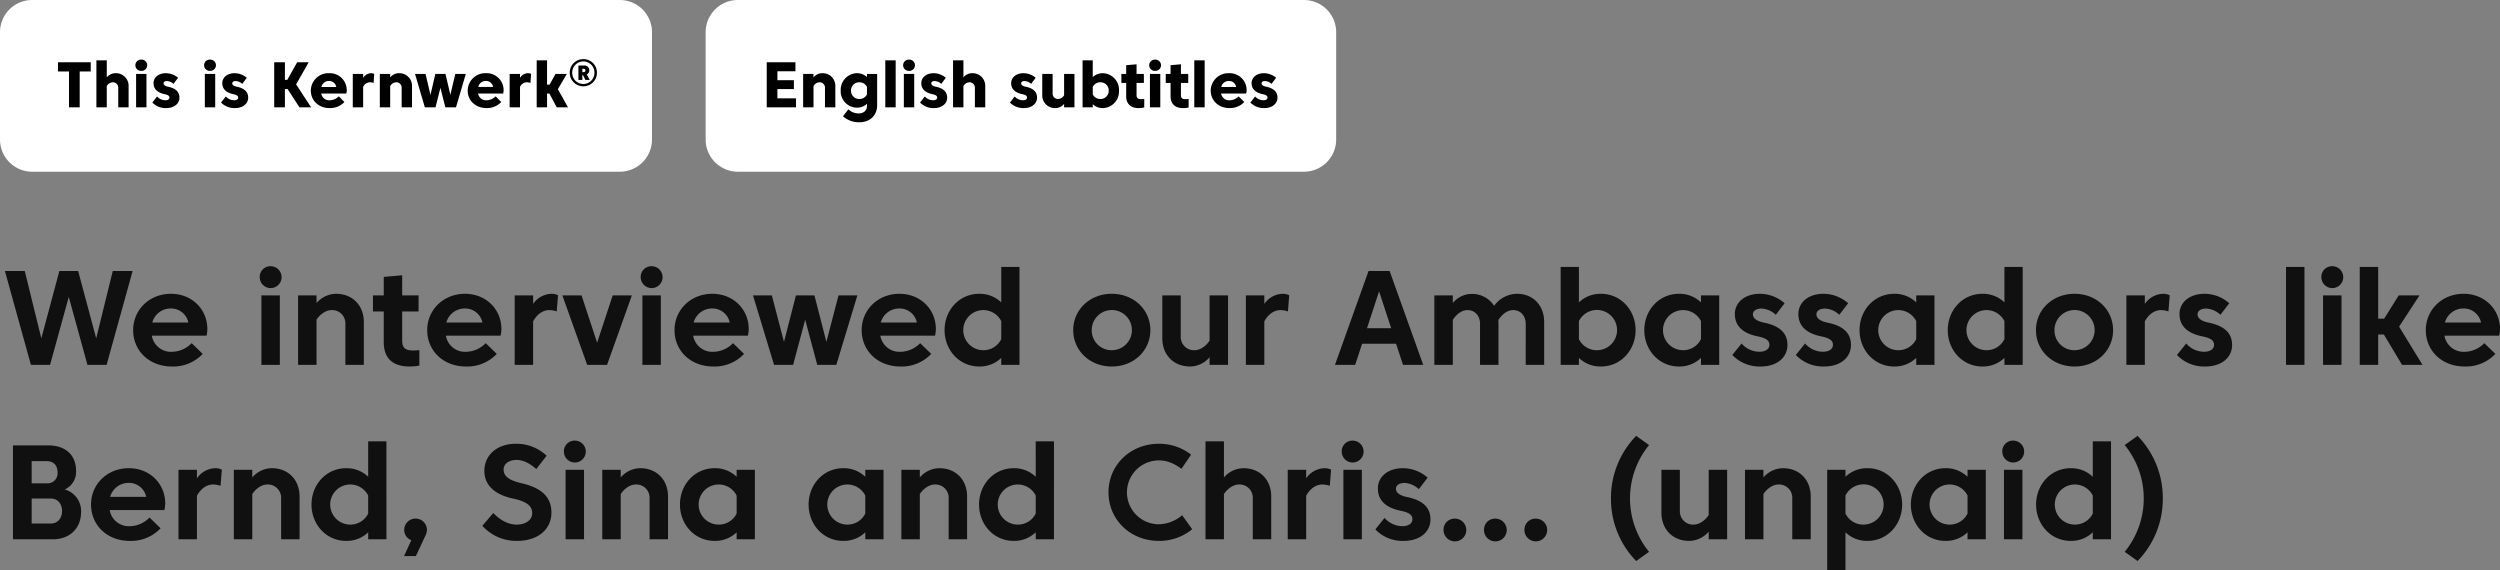
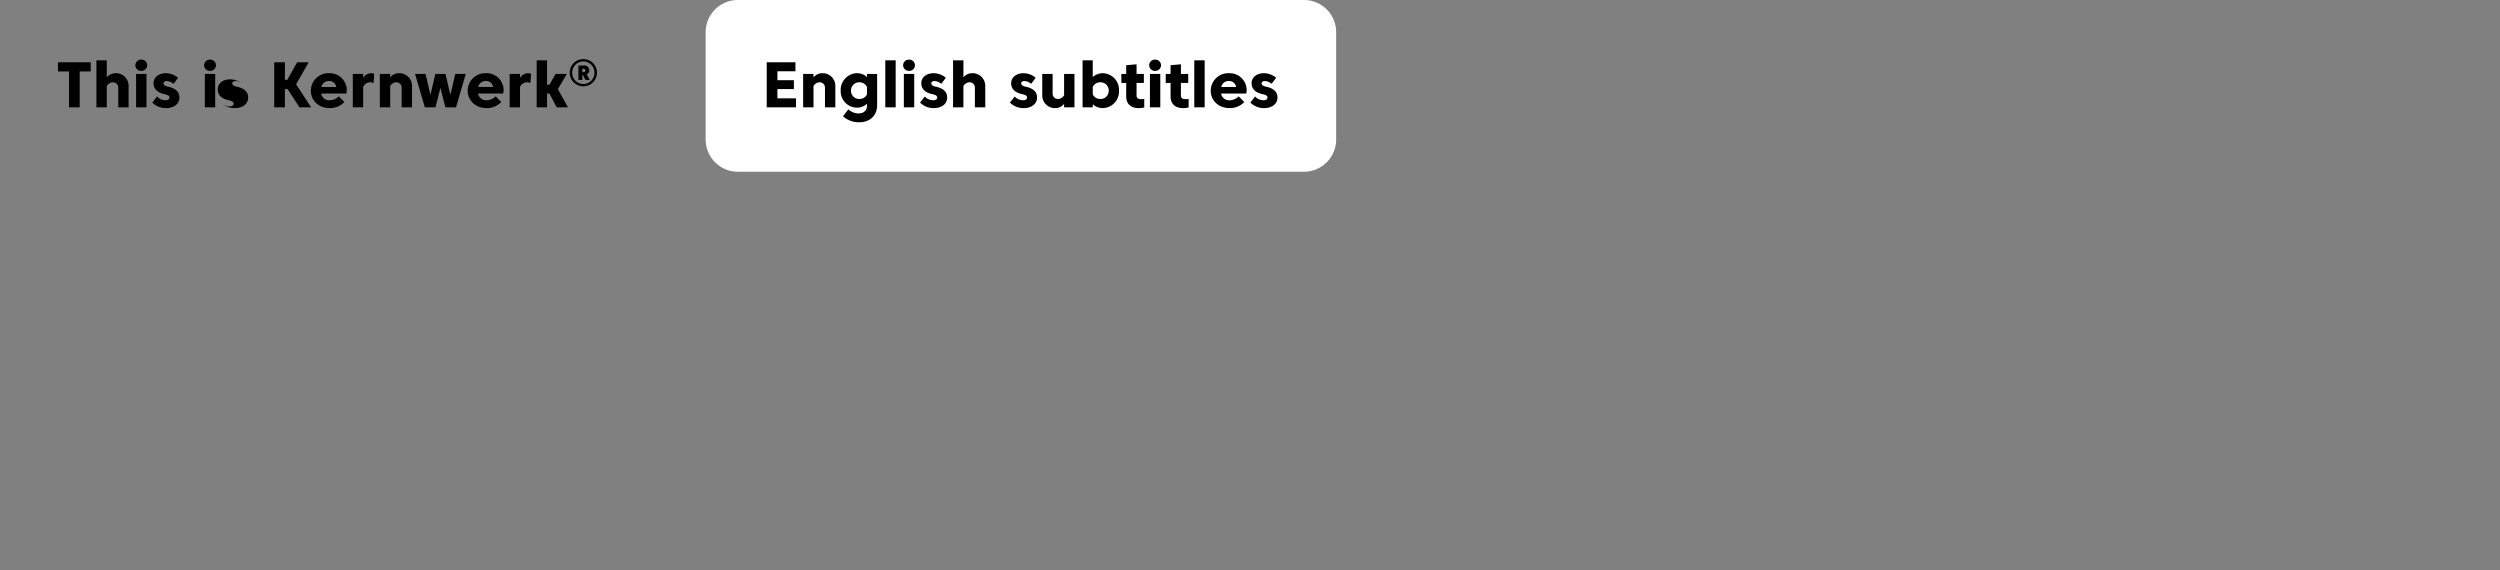
<svg xmlns="http://www.w3.org/2000/svg" width="931.78" height="212.6" viewBox="0 0 931.775 212.6">
  <rect x="0" y="0" width="931.775" height="212.6" fill="#808080" stroke="none" />
  <g transform="translate(5189 10122)">
-     <path transform="translate(-5189 -10122)" d="M12,0H231a12,12,0,0,1,12,12V52a12,12,0,0,1-12,12H12A12,12,0,0,1,0,52V12A12,12,0,0,1,12,0Z" fill="#fff" />
-     <path transform="translate(-5188 -10034)" d="M21.125,13,14.4,38.1,8.225,13H.825l9.7,35H17.65l6.975-25.325L31.6,48h7.125l9.7-35h-7.4L34.85,38.1,28.125,13Zm34.45,24.1h20.4a11.411,11.411,0,0,0,.3-2.5c0-7.225-5.65-13.1-13.575-13.1-8.025,0-14.075,5.975-14.075,13.55S54.5,48.6,63.1,48.6a15.109,15.109,0,0,0,11.45-4.7l-4.125-4a10.481,10.481,0,0,1-7.35,3.225A7.241,7.241,0,0,1,55.575,37.1ZM62.65,26.975A6.568,6.568,0,0,1,69.2,32.2H55.75A7.112,7.112,0,0,1,62.65,26.975ZM96.425,48H103.3V22.1H96.425ZM95.8,15.2a4.076,4.076,0,1,0,4.075-3.975A3.961,3.961,0,0,0,95.8,15.2Zm21.175,15.95c1.15-1.825,3.375-3.575,5.6-3.575a4.934,4.934,0,0,1,5.15,5.15V48H134.6V32.05c0-6.275-4.275-10.55-10.35-10.55a9.735,9.735,0,0,0-7.275,3.45V22.1H110.1V48h6.875ZM148.9,28.075H155V22.1h-6.1V14.6l-6.875.6v6.9H138v5.975h4.025V39.45c0,6.075,3.275,9.15,9.7,9.15a18.2,18.2,0,0,0,3.575-.35V42.5c-.675.075-1.675.125-2.45.125-2.875,0-3.95-1.125-3.95-3.6ZM165.175,37.1h20.4a11.411,11.411,0,0,0,.3-2.5c0-7.225-5.65-13.1-13.575-13.1-8.025,0-14.075,5.975-14.075,13.55S164.1,48.6,172.7,48.6a15.109,15.109,0,0,0,11.45-4.7l-4.125-4a10.481,10.481,0,0,1-7.35,3.225A7.241,7.241,0,0,1,165.175,37.1Zm7.075-10.125A6.568,6.568,0,0,1,178.8,32.2H165.35A7.112,7.112,0,0,1,172.25,26.975Zm31.5.6a8.876,8.876,0,0,1,2.75.5l.475-6.025a5.175,5.175,0,0,0-2.35-.55,8.562,8.562,0,0,0-6.925,3.775V22.1h-6.875V48H197.7V31.775C199.075,29.225,201.25,27.575,203.75,27.575Zm23.6-5.475-5.8,17.625L215.75,22.1H208.6L217.85,48h7.4l9.25-25.9ZM238.425,48H245.3V22.1h-6.875ZM237.8,15.2a4.076,4.076,0,1,0,4.075-3.975A3.961,3.961,0,0,0,237.8,15.2Zm19.55,21.9h20.4a11.412,11.412,0,0,0,.3-2.5c0-7.225-5.65-13.1-13.575-13.1-8.025,0-14.075,5.975-14.075,13.55s5.875,13.55,14.475,13.55a15.109,15.109,0,0,0,11.45-4.7l-4.125-4a10.481,10.481,0,0,1-7.35,3.225A7.241,7.241,0,0,1,257.35,37.1Zm7.075-10.125a6.568,6.568,0,0,1,6.55,5.225h-13.45A7.112,7.112,0,0,1,264.425,26.975ZM295.65,22.1,291.2,39.425,286.675,22.1H279.65L287.5,48h7.1l4.5-16.85L303.6,48h7.1l7.85-25.9h-7.025L307,39.425,302.55,22.1Zm31.45,15h20.4a11.412,11.412,0,0,0,.3-2.5c0-7.225-5.65-13.1-13.575-13.1-8.025,0-14.075,5.975-14.075,13.55s5.875,13.55,14.475,13.55a15.109,15.109,0,0,0,11.45-4.7l-4.125-4a10.481,10.481,0,0,1-7.35,3.225A7.241,7.241,0,0,1,327.1,37.1Zm7.075-10.125a6.568,6.568,0,0,1,6.55,5.225h-13.45A7.112,7.112,0,0,1,334.175,26.975Zm31.25,15.55a7.475,7.475,0,1,1,6.75-10.825v6.7A7.38,7.38,0,0,1,365.425,42.525ZM363.975,21.5c-7.45,0-12.925,6.125-12.925,13.55s5.475,13.55,12.925,13.55a11.566,11.566,0,0,0,8.2-3.2V48h6.8V11.5h-6.8V24.7A11.566,11.566,0,0,0,363.975,21.5ZM399,35.05c0,7.575,6.15,13.55,14.375,13.55,8.25,0,14.375-5.975,14.375-13.55S421.625,21.5,413.375,21.5C405.15,21.5,399,27.475,399,35.05Zm6.9,0a7.488,7.488,0,1,1,7.475,7.475A7.37,7.37,0,0,1,405.9,35.05Zm43.925,3.9c-1.15,1.825-3.375,3.575-5.6,3.575a4.934,4.934,0,0,1-5.15-5.15V22.1H432.2V38.05c0,6.275,4.275,10.55,10.35,10.55a9.735,9.735,0,0,0,7.275-3.45V48H456.7V22.1h-6.875Zm26.45-11.375a8.876,8.876,0,0,1,2.75.5l.475-6.025a5.175,5.175,0,0,0-2.35-.55,8.562,8.562,0,0,0-6.925,3.775V22.1H463.35V48h6.875V31.775C471.6,29.225,473.775,27.575,476.275,27.575ZM509.075,13,496.55,48h7.525l2.6-7.875h12.65l2.6,7.875h7.525L516.925,13ZM517.5,34.325h-9l4.5-13.75ZM533.6,22.1V48h6.875V31.225c1.25-1.975,3.25-3.65,5.45-3.65,2.85,0,4.7,2.175,4.7,5.1V48H557.5V33c0-.575-.025-1.15-.05-1.7,1.275-2.05,3.3-3.725,5.5-3.725,2.9,0,4.7,2.275,4.7,5.1V48h6.875V31.975c0-6.125-4.125-10.475-10.1-10.475a10.611,10.611,0,0,0-8.55,4.5,9.671,9.671,0,0,0-8.425-4.45,9.07,9.07,0,0,0-6.975,3.4V22.1Zm60.625,20.425a7.38,7.38,0,0,1-6.75-4.125V31.7a7.5,7.5,0,1,1,6.75,10.825Zm1.45-21.025a11.566,11.566,0,0,0-8.2,3.2V11.5h-6.8V48h6.8V45.4a11.566,11.566,0,0,0,8.2,3.2c7.45,0,12.925-6.125,12.925-13.55S603.125,21.5,595.675,21.5Zm30.55,21.025a7.475,7.475,0,1,1,6.75-10.825v6.7A7.38,7.38,0,0,1,626.225,42.525ZM624.775,21.5c-7.45,0-12.925,6.125-12.925,13.55s5.475,13.55,12.925,13.55a11.566,11.566,0,0,0,8.2-3.2V48h6.8V22.1h-6.8v2.6A11.566,11.566,0,0,0,624.775,21.5ZM644.65,44.3a13.994,13.994,0,0,0,10.55,4.3c6.175,0,10-3.425,10-8,0-4.375-2.75-7.125-8.75-8.35-2.9-.6-4.125-1.725-4.125-3.1,0-1.325,1.35-2.15,3.225-2.15a8.341,8.341,0,0,1,5.3,2.325l3.3-4.3a14.027,14.027,0,0,0-9.2-3.525c-5.625,0-9.35,3.2-9.35,7.55,0,4.3,2.8,7.15,8.425,8.3,3.35.675,4.45,1.625,4.45,3.175,0,1.575-1.425,2.575-3.8,2.575a8.844,8.844,0,0,1-6.575-3.075Zm23.675,0a13.994,13.994,0,0,0,10.55,4.3c6.175,0,10-3.425,10-8,0-4.375-2.75-7.125-8.75-8.35-2.9-.6-4.125-1.725-4.125-3.1,0-1.325,1.35-2.15,3.225-2.15a8.341,8.341,0,0,1,5.3,2.325l3.3-4.3a14.027,14.027,0,0,0-9.2-3.525c-5.625,0-9.35,3.2-9.35,7.55,0,4.3,2.8,7.15,8.425,8.3,3.35.675,4.45,1.625,4.45,3.175,0,1.575-1.425,2.575-3.8,2.575a8.844,8.844,0,0,1-6.575-3.075Zm38.125-1.775A7.475,7.475,0,1,1,713.2,31.7v6.7A7.38,7.38,0,0,1,706.45,42.525ZM705,21.5c-7.45,0-12.925,6.125-12.925,13.55S697.55,48.6,705,48.6a11.566,11.566,0,0,0,8.2-3.2V48H720V22.1h-6.8v2.6A11.566,11.566,0,0,0,705,21.5Zm34.325,21.025a7.475,7.475,0,1,1,6.75-10.825v6.7A7.38,7.38,0,0,1,739.325,42.525ZM737.875,21.5c-7.45,0-12.925,6.125-12.925,13.55s5.475,13.55,12.925,13.55a11.566,11.566,0,0,0,8.2-3.2V48h6.8V11.5h-6.8V24.7A11.566,11.566,0,0,0,737.875,21.5Zm19.95,13.55c0,7.575,6.15,13.55,14.375,13.55,8.25,0,14.375-5.975,14.375-13.55S780.45,21.5,772.2,21.5C763.975,21.5,757.825,27.475,757.825,35.05Zm6.9,0a7.487,7.487,0,1,1,7.475,7.475A7.37,7.37,0,0,1,764.725,35.05Zm39.725-7.475a8.876,8.876,0,0,1,2.75.5l.475-6.025a5.174,5.174,0,0,0-2.35-.55,8.562,8.562,0,0,0-6.925,3.775V22.1h-6.875V48H798.4V31.775C799.775,29.225,801.95,27.575,804.45,27.575ZM810.375,44.3a13.994,13.994,0,0,0,10.55,4.3c6.175,0,10-3.425,10-8,0-4.375-2.75-7.125-8.75-8.35-2.9-.6-4.125-1.725-4.125-3.1,0-1.325,1.35-2.15,3.225-2.15a8.341,8.341,0,0,1,5.3,2.325l3.3-4.3a14.027,14.027,0,0,0-9.2-3.525c-5.625,0-9.35,3.2-9.35,7.55,0,4.3,2.8,7.15,8.425,8.3,3.35.675,4.45,1.625,4.45,3.175,0,1.575-1.425,2.575-3.8,2.575a8.844,8.844,0,0,1-6.575-3.075Zm40.65,3.7H857.9V11.5h-6.875Zm13.8,0H871.7V22.1h-6.875ZM864.2,15.2a4.076,4.076,0,1,0,4.075-3.975A3.961,3.961,0,0,0,864.2,15.2ZM894.275,48H901.9l-8.725-14.25,7.6-11.65h-7.75L887.6,30.775h-2.225V11.5H878.5V48h6.875V36.675H887.5Zm15.8-10.9h20.4a11.408,11.408,0,0,0,.3-2.5c0-7.225-5.65-13.1-13.575-13.1-8.025,0-14.075,5.975-14.075,13.55S909,48.6,917.6,48.6a15.109,15.109,0,0,0,11.45-4.7l-4.125-4a10.481,10.481,0,0,1-7.35,3.225A7.241,7.241,0,0,1,910.075,37.1Zm7.075-10.125A6.568,6.568,0,0,1,923.7,32.2H910.25A7.112,7.112,0,0,1,917.15,26.975ZM18.725,113c6.375,0,10.5-4.2,10.5-10.2a8.364,8.364,0,0,0-6.1-8.375,7.175,7.175,0,0,0,4.225-6.95C27.35,81.7,23.5,78,17,78H3.825v35ZM20.45,88.025a3.751,3.751,0,0,1-4,4.125H10.8V83.875h5.65C18.8,83.875,20.45,85.3,20.45,88.025Zm1.675,14.45c0,2.825-1.75,4.65-4.25,4.65H10.8V97.8h7.075C20.375,97.8,22.125,99.6,22.125,102.475Zm17.75-.375h20.4a11.411,11.411,0,0,0,.3-2.5c0-7.225-5.65-13.1-13.575-13.1-8.025,0-14.075,5.975-14.075,13.55S38.8,113.6,47.4,113.6a15.109,15.109,0,0,0,11.45-4.7l-4.125-4a10.481,10.481,0,0,1-7.35,3.225A7.241,7.241,0,0,1,39.875,102.1ZM46.95,91.975A6.568,6.568,0,0,1,53.5,97.2H40.05A7.112,7.112,0,0,1,46.95,91.975Zm31.5.6a8.876,8.876,0,0,1,2.75.5l.475-6.025a5.175,5.175,0,0,0-2.35-.55A8.562,8.562,0,0,0,72.4,90.275V87.1H65.525V113H72.4V96.775C73.775,94.225,75.95,92.575,78.45,92.575ZM93.025,96.15c1.15-1.825,3.375-3.575,5.6-3.575a4.934,4.934,0,0,1,5.15,5.15V113h6.875V97.05c0-6.275-4.275-10.55-10.35-10.55a9.735,9.735,0,0,0-7.275,3.45V87.1H86.15V113h6.875Zm36.45,11.375a7.475,7.475,0,1,1,6.75-10.825v6.7A7.38,7.38,0,0,1,129.475,107.525ZM128.025,86.5c-7.45,0-12.925,6.125-12.925,13.55s5.475,13.55,12.925,13.55a11.566,11.566,0,0,0,8.2-3.2V113h6.8V76.5h-6.8V89.7A11.566,11.566,0,0,0,128.025,86.5Zm21.625,22.95a4.051,4.051,0,0,0,2.65,3.875l-2.7,5.925H154l3.675-7.875a4.537,4.537,0,0,0,.45-1.925,4.238,4.238,0,0,0-8.475,0Zm29.125-1.475a17.048,17.048,0,0,0,12.9,5.625c7.975,0,12.85-4.425,12.85-10.55,0-5.5-3.325-9.15-11.15-10.95-4.925-1.125-6.675-2.75-6.675-5.125,0-2.125,2.05-3.55,4.775-3.55,2.775,0,5.2,1.475,7.4,3.4l3.85-4.975a16.337,16.337,0,0,0-11.55-4.45c-6.825,0-11.65,4.175-11.65,10.1,0,5.225,3.725,8.85,10.725,10.325,5.625,1.2,7.1,3.1,7.1,5.425,0,2.6-2.45,4.275-5.825,4.275-3.25,0-6.375-1.875-8.675-4.325ZM209.8,113h6.875V87.1H209.8Zm-.625-32.8a4.076,4.076,0,1,0,4.075-3.975A3.961,3.961,0,0,0,209.175,80.2ZM230.35,96.15c1.15-1.825,3.375-3.575,5.6-3.575a4.934,4.934,0,0,1,5.15,5.15V113h6.875V97.05c0-6.275-4.275-10.55-10.35-10.55a9.735,9.735,0,0,0-7.275,3.45V87.1h-6.875V113h6.875Zm36.45,11.375A7.475,7.475,0,1,1,273.55,96.7v6.7A7.38,7.38,0,0,1,266.8,107.525ZM265.35,86.5c-7.45,0-12.925,6.125-12.925,13.55S257.9,113.6,265.35,113.6a11.566,11.566,0,0,0,8.2-3.2V113h6.8V87.1h-6.8v2.6A11.566,11.566,0,0,0,265.35,86.5Zm49.4,21.025A7.475,7.475,0,1,1,321.5,96.7v6.7A7.38,7.38,0,0,1,314.75,107.525ZM313.3,86.5c-7.45,0-12.925,6.125-12.925,13.55S305.85,113.6,313.3,113.6a11.566,11.566,0,0,0,8.2-3.2V113h6.8V87.1h-6.8v2.6A11.566,11.566,0,0,0,313.3,86.5Zm28.525,9.65c1.15-1.825,3.375-3.575,5.6-3.575a4.934,4.934,0,0,1,5.15,5.15V113h6.875V97.05c0-6.275-4.275-10.55-10.35-10.55a9.735,9.735,0,0,0-7.275,3.45V87.1H334.95V113h6.875Zm36.45,11.375a7.475,7.475,0,1,1,6.75-10.825v6.7A7.38,7.38,0,0,1,378.275,107.525ZM376.825,86.5c-7.45,0-12.925,6.125-12.925,13.55s5.475,13.55,12.925,13.55a11.566,11.566,0,0,0,8.2-3.2V113h6.8V76.5h-6.8V89.7A11.566,11.566,0,0,0,376.825,86.5Zm54.1,27.1a19.3,19.3,0,0,0,12.425-4.35l-3.75-5.225a13.848,13.848,0,0,1-8.675,3.375,11.9,11.9,0,0,1,0-23.8c3.4,0,5.95,1.35,8.425,3.125l3.575-5.275a19.249,19.249,0,0,0-12-4.05c-10.625,0-18.775,7.9-18.775,18.1S420.3,113.6,430.925,113.6Zm24.25-17.45c1.15-1.825,3.375-3.575,5.6-3.575a4.934,4.934,0,0,1,5.15,5.15V113H472.8V97.05c0-6.275-4.275-10.55-10.35-10.55a9.735,9.735,0,0,0-7.275,3.45V76.5H448.3V113h6.875Zm36.7-3.575a8.876,8.876,0,0,1,2.75.5l.475-6.025a5.175,5.175,0,0,0-2.35-.55,8.562,8.562,0,0,0-6.925,3.775V87.1H478.95V113h6.875V96.775C487.2,94.225,489.375,92.575,491.875,92.575ZM499.7,113h6.875V87.1H499.7Zm-.625-32.8a4.076,4.076,0,1,0,4.075-3.975A3.961,3.961,0,0,0,499.075,80.2ZM511.6,109.3a13.994,13.994,0,0,0,10.55,4.3c6.175,0,10-3.425,10-8,0-4.375-2.75-7.125-8.75-8.35-2.9-.6-4.125-1.725-4.125-3.1,0-1.325,1.35-2.15,3.225-2.15a8.341,8.341,0,0,1,5.3,2.325l3.3-4.3a14.027,14.027,0,0,0-9.2-3.525c-5.625,0-9.35,3.2-9.35,7.55,0,4.3,2.8,7.15,8.425,8.3,3.35.675,4.45,1.625,4.45,3.175,0,1.575-1.425,2.575-3.8,2.575a8.844,8.844,0,0,1-6.575-3.075Zm25.425.15a4.238,4.238,0,1,0,4.225-4.15A4.1,4.1,0,0,0,537.025,109.45Zm30.15,0a4.238,4.238,0,1,0,4.225-4.15A4.1,4.1,0,0,0,567.175,109.45Zm-15.075,0a4.238,4.238,0,1,0,4.225-4.15A4.1,4.1,0,0,0,552.1,109.45Zm47.325-11.675a33.091,33.091,0,0,0,9.4,23.325l4.8-3.425a31.438,31.438,0,0,1,0-39.8l-4.8-3.425A33.091,33.091,0,0,0,599.425,97.775Zm36.425,6.175c-1.15,1.825-3.375,3.575-5.6,3.575a4.934,4.934,0,0,1-5.15-5.15V87.1h-6.875v15.95c0,6.275,4.275,10.55,10.35,10.55a9.735,9.735,0,0,0,7.275-3.45V113h6.875V87.1H635.85Zm20.4-7.8c1.15-1.825,3.375-3.575,5.6-3.575a4.934,4.934,0,0,1,5.15,5.15V113h6.875V97.05c0-6.275-4.275-10.55-10.35-10.55a9.735,9.735,0,0,0-7.275,3.45V87.1h-6.875V113h6.875Zm37.325,11.375a7.38,7.38,0,0,1-6.75-4.125V96.7a7.5,7.5,0,1,1,6.75,10.825Zm1.45-21.025a11.566,11.566,0,0,0-8.2,3.2V87.1h-6.8v37.5h6.8V110.4a11.566,11.566,0,0,0,8.2,3.2c7.45,0,12.925-6.125,12.925-13.55S702.475,86.5,695.025,86.5Zm30.55,21.025a7.475,7.475,0,1,1,6.75-10.825v6.7A7.38,7.38,0,0,1,725.575,107.525ZM724.125,86.5c-7.45,0-12.925,6.125-12.925,13.55s5.475,13.55,12.925,13.55a11.566,11.566,0,0,0,8.2-3.2V113h6.8V87.1h-6.8v2.6A11.566,11.566,0,0,0,724.125,86.5ZM745.9,113h6.875V87.1H745.9Zm-.625-32.8a4.076,4.076,0,1,0,4.075-3.975A3.961,3.961,0,0,0,745.275,80.2Zm26.975,27.325A7.475,7.475,0,1,1,779,96.7v6.7A7.38,7.38,0,0,1,772.25,107.525ZM770.8,86.5c-7.45,0-12.925,6.125-12.925,13.55S763.35,113.6,770.8,113.6a11.566,11.566,0,0,0,8.2-3.2V113h6.8V76.5H779V89.7A11.566,11.566,0,0,0,770.8,86.5Zm34.3,11.275a33.091,33.091,0,0,0-9.4-23.325l-4.8,3.425a31.438,31.438,0,0,1,0,39.8l4.8,3.425A33.091,33.091,0,0,0,805.1,97.775Z" fill="#101010" />
-     <path transform="translate(-5168 -10082)" d="M4.716,0H8.7V-13.368h4.116V-16.8H.6v3.432H4.716ZM18.792-7.932a2.769,2.769,0,0,1,2.2-1.4,1.993,1.993,0,0,1,2.076,2.064V0h3.864V-7.788a4.717,4.717,0,0,0-4.872-4.932,4.2,4.2,0,0,0-3.264,1.572V-17.52H14.928V0h3.864ZM29.724,0h3.864V-12.432H29.724Zm-.276-15.684a2.121,2.121,0,0,0,2.208,2.1,2.121,2.121,0,0,0,2.208-2.1,2.121,2.121,0,0,0-2.208-2.1A2.121,2.121,0,0,0,29.448-15.684ZM35.772-1.776A6.994,6.994,0,0,0,40.956.288c2.964,0,4.92-1.668,4.92-3.9,0-2.076-1.344-3.468-4.188-4.056-1.236-.252-1.74-.72-1.74-1.272,0-.528.5-.852,1.248-.852a3.935,3.935,0,0,1,2.472,1.056l1.7-2.28a7.139,7.139,0,0,0-4.536-1.7c-2.724,0-4.608,1.572-4.608,3.732,0,2.076,1.4,3.5,4.02,4.056,1.428.3,1.908.684,1.908,1.3s-.564,1-1.512,1a4.253,4.253,0,0,1-3.108-1.416ZM55.344,0h3.864V-12.432H55.344Zm-.276-15.684a2.121,2.121,0,0,0,2.208,2.1,2.121,2.121,0,0,0,2.208-2.1,2.121,2.121,0,0,0-2.208-2.1A2.121,2.121,0,0,0,55.068-15.684ZM61.392-1.776A6.994,6.994,0,0,0,66.576.288c2.964,0,4.92-1.668,4.92-3.9,0-2.076-1.344-3.468-4.188-4.056-1.236-.252-1.74-.72-1.74-1.272,0-.528.5-.852,1.248-.852a3.935,3.935,0,0,1,2.472,1.056l1.7-2.28a7.139,7.139,0,0,0-4.536-1.7c-2.724,0-4.608,1.572-4.608,3.732,0,2.076,1.4,3.5,4.02,4.056,1.428.3,1.908.684,1.908,1.3s-.564,1-1.512,1a4.253,4.253,0,0,1-3.108-1.416ZM85.188-16.8H81.2V0h3.984V-6.792H86.2L90.612,0h4.344L89.364-8.556,94.056-16.8h-4.3l-3.684,6.576h-.888ZM98.724-5.148h9.336a4.788,4.788,0,0,0,.18-1.272,6.328,6.328,0,0,0-6.576-6.3,6.561,6.561,0,0,0-6.816,6.5c0,3.648,2.868,6.5,7.008,6.5a7.252,7.252,0,0,0,5.5-2.256l-2.088-2.124a4.882,4.882,0,0,1-3.36,1.476A3,3,0,0,1,98.724-5.148Zm2.892-4.668a2.64,2.64,0,0,1,2.7,2.232H98.784A2.818,2.818,0,0,1,101.616-9.816Zm15.264.48a4.122,4.122,0,0,1,1.356.264l.24-3.36a2.305,2.305,0,0,0-1.128-.288,3.617,3.617,0,0,0-3,1.752v-1.464h-3.864V0h3.864V-7.62A2.93,2.93,0,0,1,116.88-9.336Zm7.548,1.4a2.769,2.769,0,0,1,2.2-1.4A1.993,1.993,0,0,1,128.7-7.272V0h3.864V-7.788a4.717,4.717,0,0,0-4.872-4.932,4.2,4.2,0,0,0-3.264,1.572v-1.284h-3.864V0h3.864Zm16.824-4.5L139.44-4.656,137.6-12.432h-3.912L137.34,0h3.972l1.836-7.248L144.984,0h3.972L152.6-12.432h-3.912l-1.836,7.776-1.812-7.776Zm15.936,7.284h9.336a4.788,4.788,0,0,0,.18-1.272,6.328,6.328,0,0,0-6.576-6.3,6.561,6.561,0,0,0-6.816,6.5c0,3.648,2.868,6.5,7.008,6.5a7.252,7.252,0,0,0,5.5-2.256l-2.088-2.124a4.882,4.882,0,0,1-3.36,1.476A3,3,0,0,1,157.188-5.148Zm2.892-4.668a2.64,2.64,0,0,1,2.7,2.232h-5.532A2.818,2.818,0,0,1,160.08-9.816Zm15.264.48a4.122,4.122,0,0,1,1.356.264l.24-3.36a2.305,2.305,0,0,0-1.128-.288,3.617,3.617,0,0,0-3,1.752v-1.464h-3.864V0h3.864V-7.62A2.93,2.93,0,0,1,175.344-9.336ZM186.492,0h4.2l-3.768-6.768,3.336-5.664h-4.224l-2.208,3.984h-.936V-17.52h-3.864V0h3.864V-5.136h.876Zm4.856-12.9a5.031,5.031,0,0,0,5.068,5.068,5.031,5.031,0,0,0,5.068-5.068,5.031,5.031,0,0,0-5.068-5.068A5.031,5.031,0,0,0,191.348-12.9Zm.924,0a4.138,4.138,0,0,1,4.144-4.2,4.138,4.138,0,0,1,4.144,4.2,4.138,4.138,0,0,1-4.144,4.2A4.138,4.138,0,0,1,192.272-12.9Zm2.31-2.688v5.39h1.463v-1.813h.238l.924,1.813h1.6l-1.1-2.065a1.685,1.685,0,0,0,.938-1.533,1.811,1.811,0,0,0-1.939-1.792Zm1.463,2.464v-1.239h.5a.607.607,0,0,1,.644.616.609.609,0,0,1-.644.623Z" />
+     <path transform="translate(-5168 -10082)" d="M4.716,0H8.7V-13.368h4.116V-16.8H.6v3.432H4.716ZM18.792-7.932a2.769,2.769,0,0,1,2.2-1.4,1.993,1.993,0,0,1,2.076,2.064V0h3.864V-7.788a4.717,4.717,0,0,0-4.872-4.932,4.2,4.2,0,0,0-3.264,1.572V-17.52H14.928V0h3.864ZM29.724,0h3.864V-12.432H29.724Zm-.276-15.684a2.121,2.121,0,0,0,2.208,2.1,2.121,2.121,0,0,0,2.208-2.1,2.121,2.121,0,0,0-2.208-2.1A2.121,2.121,0,0,0,29.448-15.684ZM35.772-1.776A6.994,6.994,0,0,0,40.956.288c2.964,0,4.92-1.668,4.92-3.9,0-2.076-1.344-3.468-4.188-4.056-1.236-.252-1.74-.72-1.74-1.272,0-.528.5-.852,1.248-.852a3.935,3.935,0,0,1,2.472,1.056l1.7-2.28a7.139,7.139,0,0,0-4.536-1.7c-2.724,0-4.608,1.572-4.608,3.732,0,2.076,1.4,3.5,4.02,4.056,1.428.3,1.908.684,1.908,1.3s-.564,1-1.512,1a4.253,4.253,0,0,1-3.108-1.416ZM55.344,0h3.864V-12.432H55.344Zm-.276-15.684a2.121,2.121,0,0,0,2.208,2.1,2.121,2.121,0,0,0,2.208-2.1,2.121,2.121,0,0,0-2.208-2.1A2.121,2.121,0,0,0,55.068-15.684ZM61.392-1.776A6.994,6.994,0,0,0,66.576.288c2.964,0,4.92-1.668,4.92-3.9,0-2.076-1.344-3.468-4.188-4.056-1.236-.252-1.74-.72-1.74-1.272,0-.528.5-.852,1.248-.852a3.935,3.935,0,0,1,2.472,1.056a7.139,7.139,0,0,0-4.536-1.7c-2.724,0-4.608,1.572-4.608,3.732,0,2.076,1.4,3.5,4.02,4.056,1.428.3,1.908.684,1.908,1.3s-.564,1-1.512,1a4.253,4.253,0,0,1-3.108-1.416ZM85.188-16.8H81.2V0h3.984V-6.792H86.2L90.612,0h4.344L89.364-8.556,94.056-16.8h-4.3l-3.684,6.576h-.888ZM98.724-5.148h9.336a4.788,4.788,0,0,0,.18-1.272,6.328,6.328,0,0,0-6.576-6.3,6.561,6.561,0,0,0-6.816,6.5c0,3.648,2.868,6.5,7.008,6.5a7.252,7.252,0,0,0,5.5-2.256l-2.088-2.124a4.882,4.882,0,0,1-3.36,1.476A3,3,0,0,1,98.724-5.148Zm2.892-4.668a2.64,2.64,0,0,1,2.7,2.232H98.784A2.818,2.818,0,0,1,101.616-9.816Zm15.264.48a4.122,4.122,0,0,1,1.356.264l.24-3.36a2.305,2.305,0,0,0-1.128-.288,3.617,3.617,0,0,0-3,1.752v-1.464h-3.864V0h3.864V-7.62A2.93,2.93,0,0,1,116.88-9.336Zm7.548,1.4a2.769,2.769,0,0,1,2.2-1.4A1.993,1.993,0,0,1,128.7-7.272V0h3.864V-7.788a4.717,4.717,0,0,0-4.872-4.932,4.2,4.2,0,0,0-3.264,1.572v-1.284h-3.864V0h3.864Zm16.824-4.5L139.44-4.656,137.6-12.432h-3.912L137.34,0h3.972l1.836-7.248L144.984,0h3.972L152.6-12.432h-3.912l-1.836,7.776-1.812-7.776Zm15.936,7.284h9.336a4.788,4.788,0,0,0,.18-1.272,6.328,6.328,0,0,0-6.576-6.3,6.561,6.561,0,0,0-6.816,6.5c0,3.648,2.868,6.5,7.008,6.5a7.252,7.252,0,0,0,5.5-2.256l-2.088-2.124a4.882,4.882,0,0,1-3.36,1.476A3,3,0,0,1,157.188-5.148Zm2.892-4.668a2.64,2.64,0,0,1,2.7,2.232h-5.532A2.818,2.818,0,0,1,160.08-9.816Zm15.264.48a4.122,4.122,0,0,1,1.356.264l.24-3.36a2.305,2.305,0,0,0-1.128-.288,3.617,3.617,0,0,0-3,1.752v-1.464h-3.864V0h3.864V-7.62A2.93,2.93,0,0,1,175.344-9.336ZM186.492,0h4.2l-3.768-6.768,3.336-5.664h-4.224l-2.208,3.984h-.936V-17.52h-3.864V0h3.864V-5.136h.876Zm4.856-12.9a5.031,5.031,0,0,0,5.068,5.068,5.031,5.031,0,0,0,5.068-5.068,5.031,5.031,0,0,0-5.068-5.068A5.031,5.031,0,0,0,191.348-12.9Zm.924,0a4.138,4.138,0,0,1,4.144-4.2,4.138,4.138,0,0,1,4.144,4.2,4.138,4.138,0,0,1-4.144,4.2A4.138,4.138,0,0,1,192.272-12.9Zm2.31-2.688v5.39h1.463v-1.813h.238l.924,1.813h1.6l-1.1-2.065a1.685,1.685,0,0,0,.938-1.533,1.811,1.811,0,0,0-1.939-1.792Zm1.463,2.464v-1.239h.5a.607.607,0,0,1,.644.616.609.609,0,0,1-.644.623Z" />
    <path transform="translate(-4926 -10122)" d="M12,0H223a12,12,0,0,1,12,12V52a12,12,0,0,1-12,12H12A12,12,0,0,1,0,52V12A12,12,0,0,1,12,0Z" fill="#fff" />
    <path transform="translate(-4905 -10082)" d="M1.764,0h10.92V-3.36H5.748V-6.792h6.144V-10.1H5.748V-13.44h6.72V-16.8H1.764ZM19.2-7.932a2.769,2.769,0,0,1,2.2-1.4,1.993,1.993,0,0,1,2.076,2.064V0h3.864V-7.788a4.717,4.717,0,0,0-4.872-4.932A4.2,4.2,0,0,0,19.2-11.148v-1.284H15.336V0H19.2ZM36.3-3.1a3.065,3.065,0,0,1-3.132-3.12A3.065,3.065,0,0,1,36.3-9.336a3.089,3.089,0,0,1,2.832,1.752v2.748A3.079,3.079,0,0,1,36.3-3.1ZM39.132-.552c0,1.752-1.248,2.832-3.156,2.832A5.413,5.413,0,0,1,32.2.732L30.2,3.324a8.694,8.694,0,0,0,6.048,2.244c4.116,0,6.672-2.64,6.672-6.36v-11.64H39.132v1.152a5.452,5.452,0,0,0-3.744-1.44,6.209,6.209,0,0,0-6.048,6.5A6.092,6.092,0,0,0,35.388.12a5.4,5.4,0,0,0,3.744-1.44ZM45.96,0h3.864V-17.52H45.96Zm6.912,0h3.864V-12.432H52.872ZM52.6-15.684a2.121,2.121,0,0,0,2.208,2.1,2.121,2.121,0,0,0,2.208-2.1,2.121,2.121,0,0,0-2.208-2.1A2.121,2.121,0,0,0,52.6-15.684ZM58.92-1.776A6.994,6.994,0,0,0,64.1.288c2.964,0,4.92-1.668,4.92-3.9,0-2.076-1.344-3.468-4.188-4.056C63.6-7.92,63.1-8.388,63.1-8.94c0-.528.5-.852,1.248-.852a3.935,3.935,0,0,1,2.472,1.056l1.7-2.28a7.139,7.139,0,0,0-4.536-1.7c-2.724,0-4.608,1.572-4.608,3.732,0,2.076,1.4,3.5,4.02,4.056,1.428.3,1.908.684,1.908,1.3s-.564,1-1.512,1a4.253,4.253,0,0,1-3.108-1.416ZM75.072-7.932a2.769,2.769,0,0,1,2.2-1.4,1.993,1.993,0,0,1,2.076,2.064V0h3.864V-7.788a4.717,4.717,0,0,0-4.872-4.932,4.2,4.2,0,0,0-3.264,1.572V-17.52H71.208V0h3.864Zm17.34,6.156A6.994,6.994,0,0,0,97.6.288c2.964,0,4.92-1.668,4.92-3.9,0-2.076-1.344-3.468-4.188-4.056-1.236-.252-1.74-.72-1.74-1.272,0-.528.5-.852,1.248-.852a3.935,3.935,0,0,1,2.472,1.056l1.7-2.28a7.139,7.139,0,0,0-4.536-1.7c-2.724,0-4.608,1.572-4.608,3.732,0,2.076,1.4,3.5,4.02,4.056,1.428.3,1.908.684,1.908,1.3s-.564,1-1.512,1a4.253,4.253,0,0,1-3.108-1.416ZM112.6,0h3.864V-12.432H112.6V-4.5a2.769,2.769,0,0,1-2.2,1.4,1.993,1.993,0,0,1-2.076-2.064v-7.272H104.46v7.788A4.717,4.717,0,0,0,109.332.288,4.2,4.2,0,0,0,112.6-1.284Zm13.512-3.1a3.079,3.079,0,0,1-2.832-1.74V-7.584a3.089,3.089,0,0,1,2.832-1.752,3.065,3.065,0,0,1,3.132,3.12A3.065,3.065,0,0,1,126.108-3.1Zm-2.832,1.944A5.452,5.452,0,0,0,127.02.288a6.209,6.209,0,0,0,6.048-6.5,6.209,6.209,0,0,0-6.048-6.5,5.452,5.452,0,0,0-3.744,1.44v-6.24h-3.792V0h3.792ZM139.608-9.1h2.724v-3.336h-2.724v-3.6l-3.864.336v3.264h-1.8V-9.1h1.8V-4.1c0,2.784,1.692,4.392,4.608,4.392a7.974,7.974,0,0,0,2.124-.252V-3.12a10.4,10.4,0,0,1-1.272.072c-1.128,0-1.6-.468-1.6-1.452Zm4.98,9.1h3.864V-12.432h-3.864Zm-.276-15.684a2.121,2.121,0,0,0,2.208,2.1,2.121,2.121,0,0,0,2.208-2.1,2.121,2.121,0,0,0-2.208-2.1A2.121,2.121,0,0,0,144.312-15.684ZM156.144-9.1h2.724v-3.336h-2.724v-3.6l-3.864.336v3.264h-1.8V-9.1h1.8V-4.1c0,2.784,1.692,4.392,4.608,4.392a7.974,7.974,0,0,0,2.124-.252V-3.12a10.4,10.4,0,0,1-1.272.072c-1.128,0-1.6-.468-1.6-1.452Zm4.98,9.1h3.864V-17.52h-3.864Zm10-5.148h9.336a4.788,4.788,0,0,0,.18-1.272,6.328,6.328,0,0,0-6.576-6.3,6.561,6.561,0,0,0-6.816,6.5c0,3.648,2.868,6.5,7.008,6.5a7.252,7.252,0,0,0,5.5-2.256L177.66-4.092a4.882,4.882,0,0,1-3.36,1.476A3,3,0,0,1,171.12-5.148Zm2.892-4.668a2.64,2.64,0,0,1,2.7,2.232H171.18A2.818,2.818,0,0,1,174.012-9.816Zm8.016,8.04A6.994,6.994,0,0,0,187.212.288c2.964,0,4.92-1.668,4.92-3.9,0-2.076-1.344-3.468-4.188-4.056-1.236-.252-1.74-.72-1.74-1.272,0-.528.5-.852,1.248-.852a3.935,3.935,0,0,1,2.472,1.056l1.7-2.28a7.139,7.139,0,0,0-4.536-1.7c-2.724,0-4.608,1.572-4.608,3.732,0,2.076,1.4,3.5,4.02,4.056,1.428.3,1.908.684,1.908,1.3s-.564,1-1.512,1a4.253,4.253,0,0,1-3.108-1.416Z" />
  </g>
</svg>